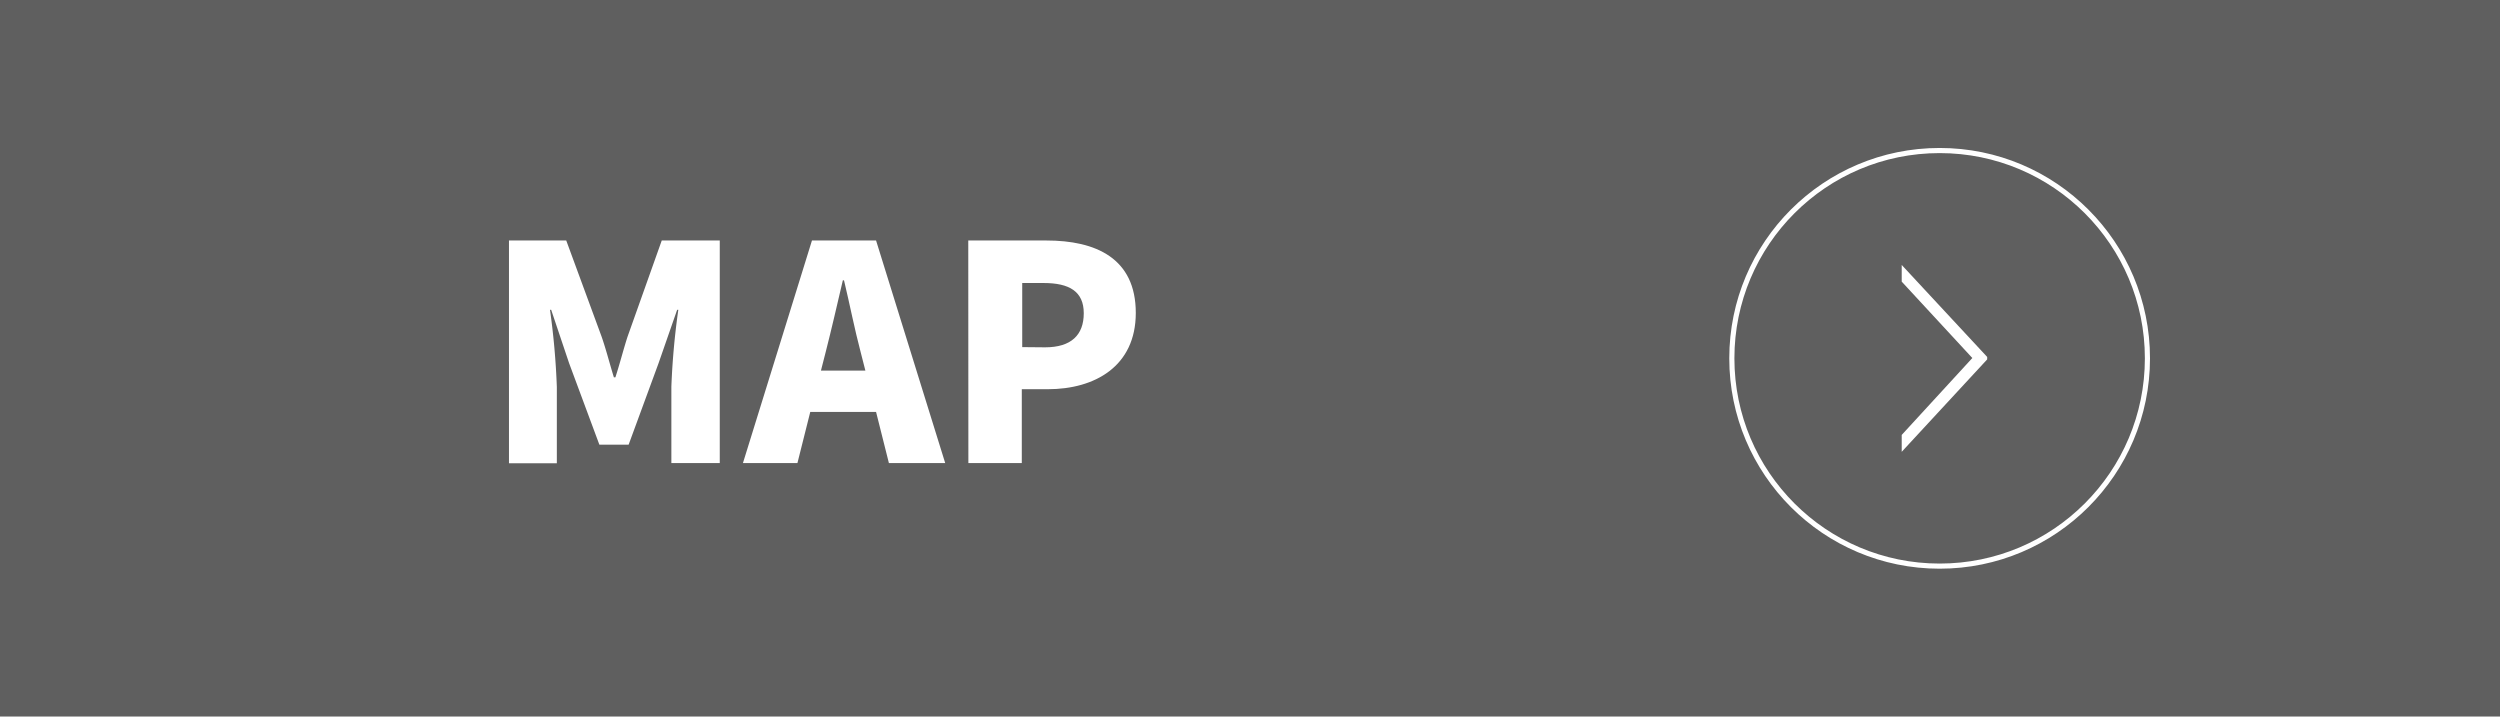
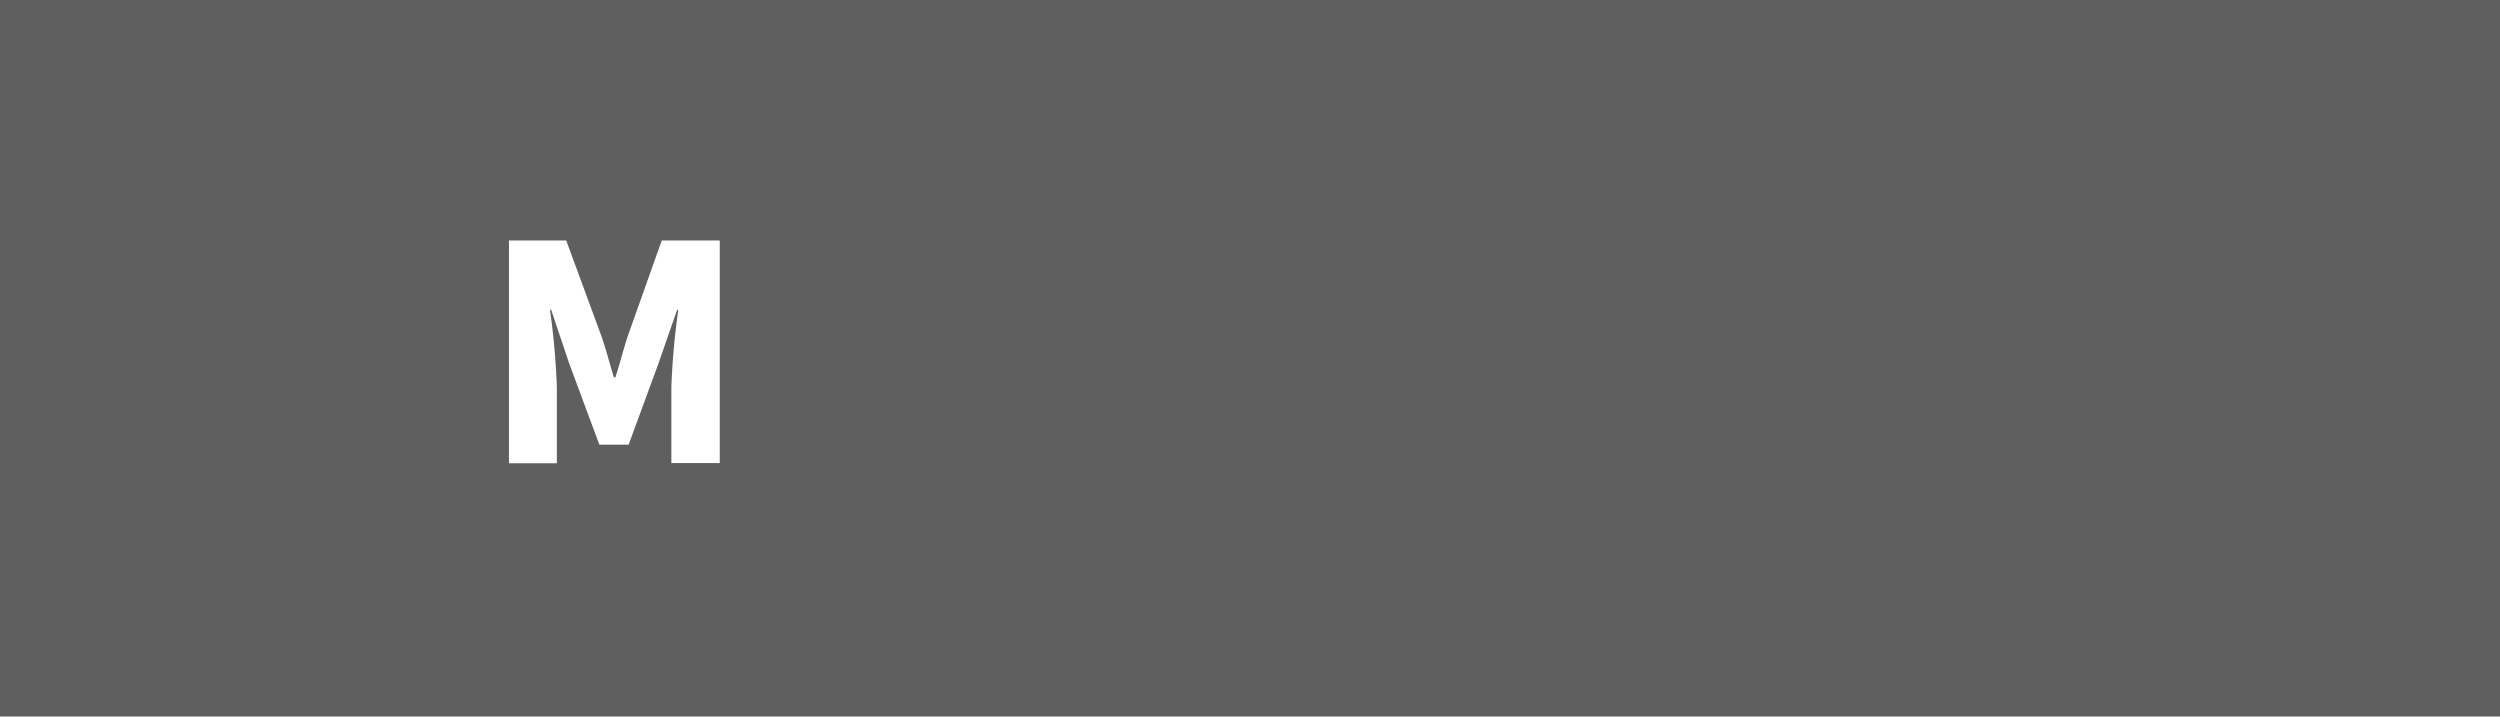
<svg xmlns="http://www.w3.org/2000/svg" viewBox="0 0 234 67.07">
  <defs>
    <style>.cls-1{fill:#5f5f5f;}.cls-2{fill:#fff;}.cls-3{fill:none;stroke:#fff;stroke-miterlimit:10;stroke-width:0.48px;}</style>
  </defs>
  <title>Asset 1</title>
  <g id="Layer_2" data-name="Layer 2">
    <g id="視聴範囲">
      <rect class="cls-1" width="234" height="67.07" />
      <path class="cls-2" d="M47.64,22.51H53l3.31,9c.42,1.2.75,2.52,1.15,3.81h.14c.42-1.29.75-2.61,1.14-3.81l3.2-9h5.43V43.34H62.84V36.2A69.65,69.65,0,0,1,63.49,29h-.11l-1.74,5-2.8,7.62H56.1L53.27,34l-1.68-5h-.11a69.63,69.63,0,0,1,.64,7.22v7.14H47.64Z" />
-       <path class="cls-2" d="M82,38.56H75.84l-1.2,4.78h-5.1L76,22.51h6l6.47,20.83H83.2Zm-1-3.87-.45-1.76C80,30.86,79.51,28.36,79,26.24h-.11c-.51,2.18-1.07,4.62-1.6,6.69l-.45,1.76Z" />
-       <path class="cls-2" d="M90.63,22.51h7.31c4.59,0,8.37,1.63,8.37,6.78,0,5-3.84,7.14-8.23,7.14H95.64v6.91h-5Zm7.19,10c2.44,0,3.62-1.15,3.62-3.19s-1.35-2.83-3.76-2.83h-2v6Z" />
-       <circle class="cls-3" cx="181.55" cy="33.54" r="19.45" />
-       <path class="cls-2" d="M186,33.64l-8,8.65V40.71l6.61-7.2L178,26.36V24.8l8,8.61Z" />
    </g>
  </g>
</svg>